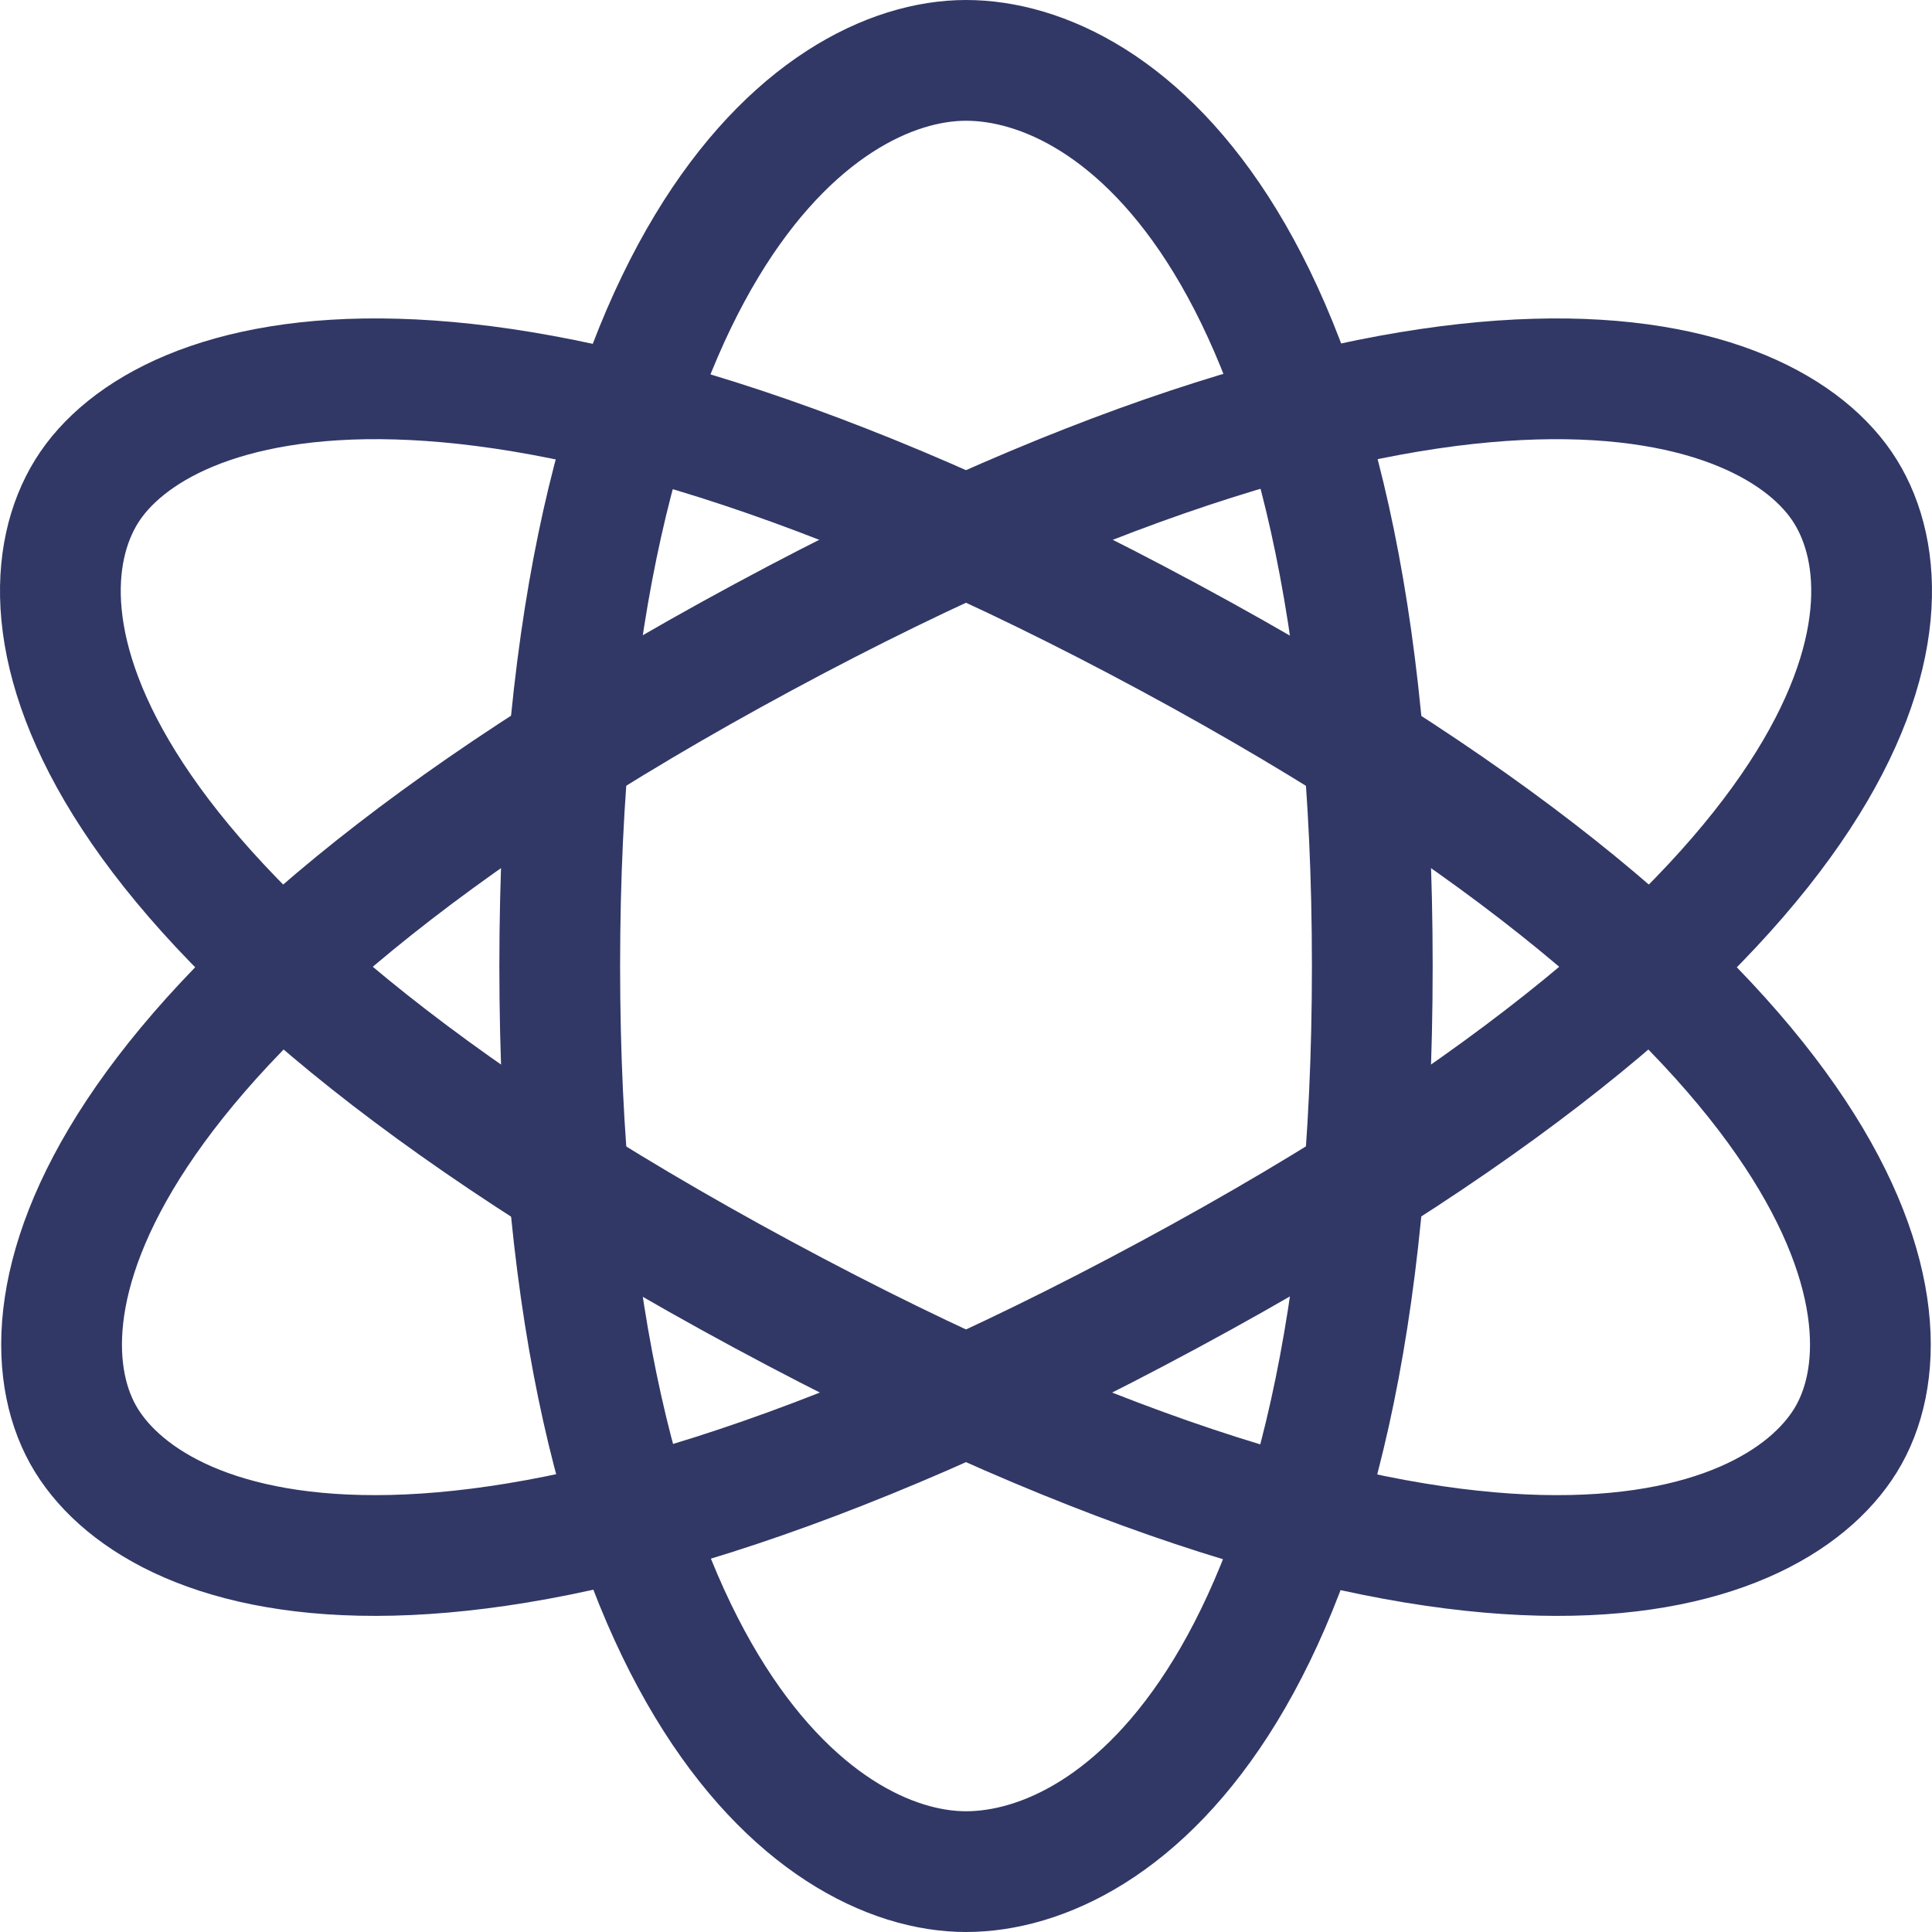
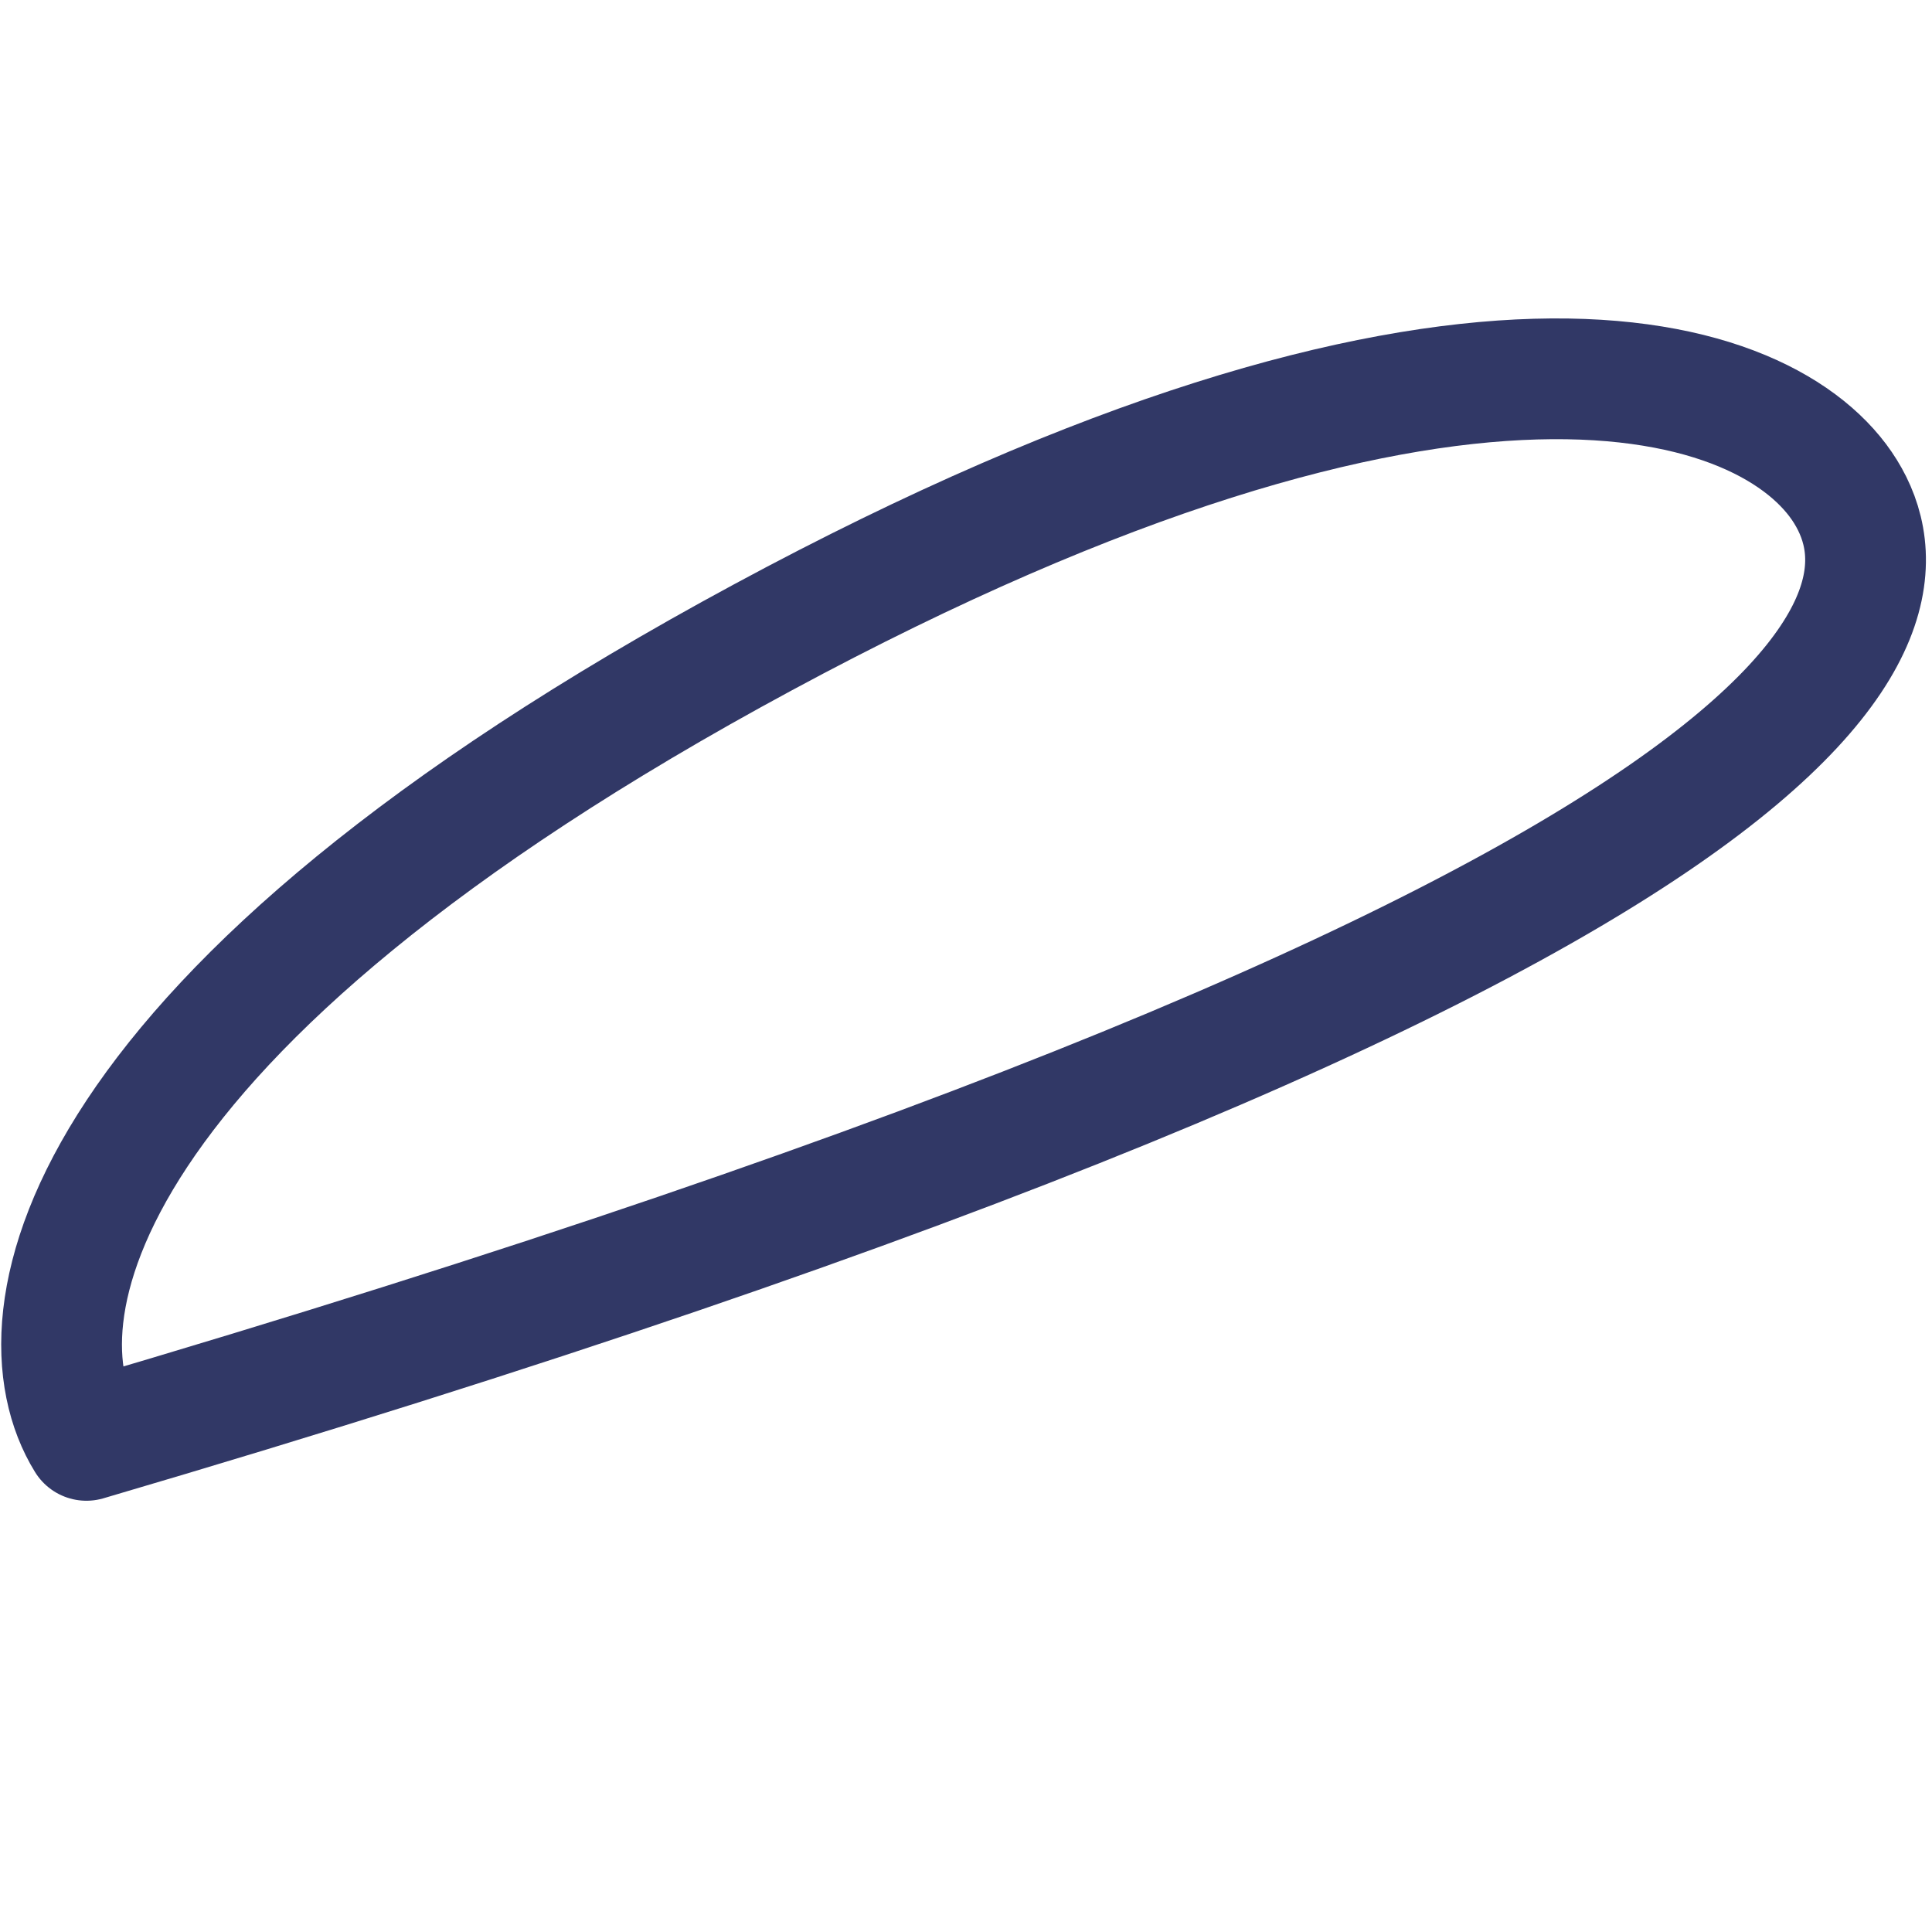
<svg xmlns="http://www.w3.org/2000/svg" width="64" height="64" viewBox="0 0 64 64" fill="none">
-   <path fill-rule="evenodd" clip-rule="evenodd" d="M32 62C36.965 62 45.459 56 45.459 32C45.459 8 36.965 2 32 2C27.034 2 18.542 8.404 18.542 32C18.542 55.596 27.034 62 32 62Z" stroke="#313866" stroke-width="4" stroke-linecap="round" stroke-linejoin="round" />
-   <path fill-rule="evenodd" clip-rule="evenodd" d="M2.863 47.714C5.346 51.731 15.42 55.459 38.729 42.887C62.039 30.316 63.621 20.303 61.136 16.287C58.654 12.269 48.188 8.753 25.272 21.113C2.354 33.473 0.38 43.697 2.863 47.714Z" stroke="#313866" stroke-width="4" stroke-linecap="round" stroke-linejoin="round" />
-   <path fill-rule="evenodd" clip-rule="evenodd" d="M2.863 16.286C0.38 20.303 1.961 30.316 25.272 42.887C48.581 55.459 58.654 51.731 61.136 47.716C63.619 43.697 61.645 33.473 38.729 21.113C15.811 8.753 5.346 12.268 2.863 16.286Z" stroke="#313866" stroke-width="4" stroke-linecap="round" stroke-linejoin="round" />
+   <path fill-rule="evenodd" clip-rule="evenodd" d="M2.863 47.714C62.039 30.316 63.621 20.303 61.136 16.287C58.654 12.269 48.188 8.753 25.272 21.113C2.354 33.473 0.38 43.697 2.863 47.714Z" stroke="#313866" stroke-width="4" stroke-linecap="round" stroke-linejoin="round" />
</svg>